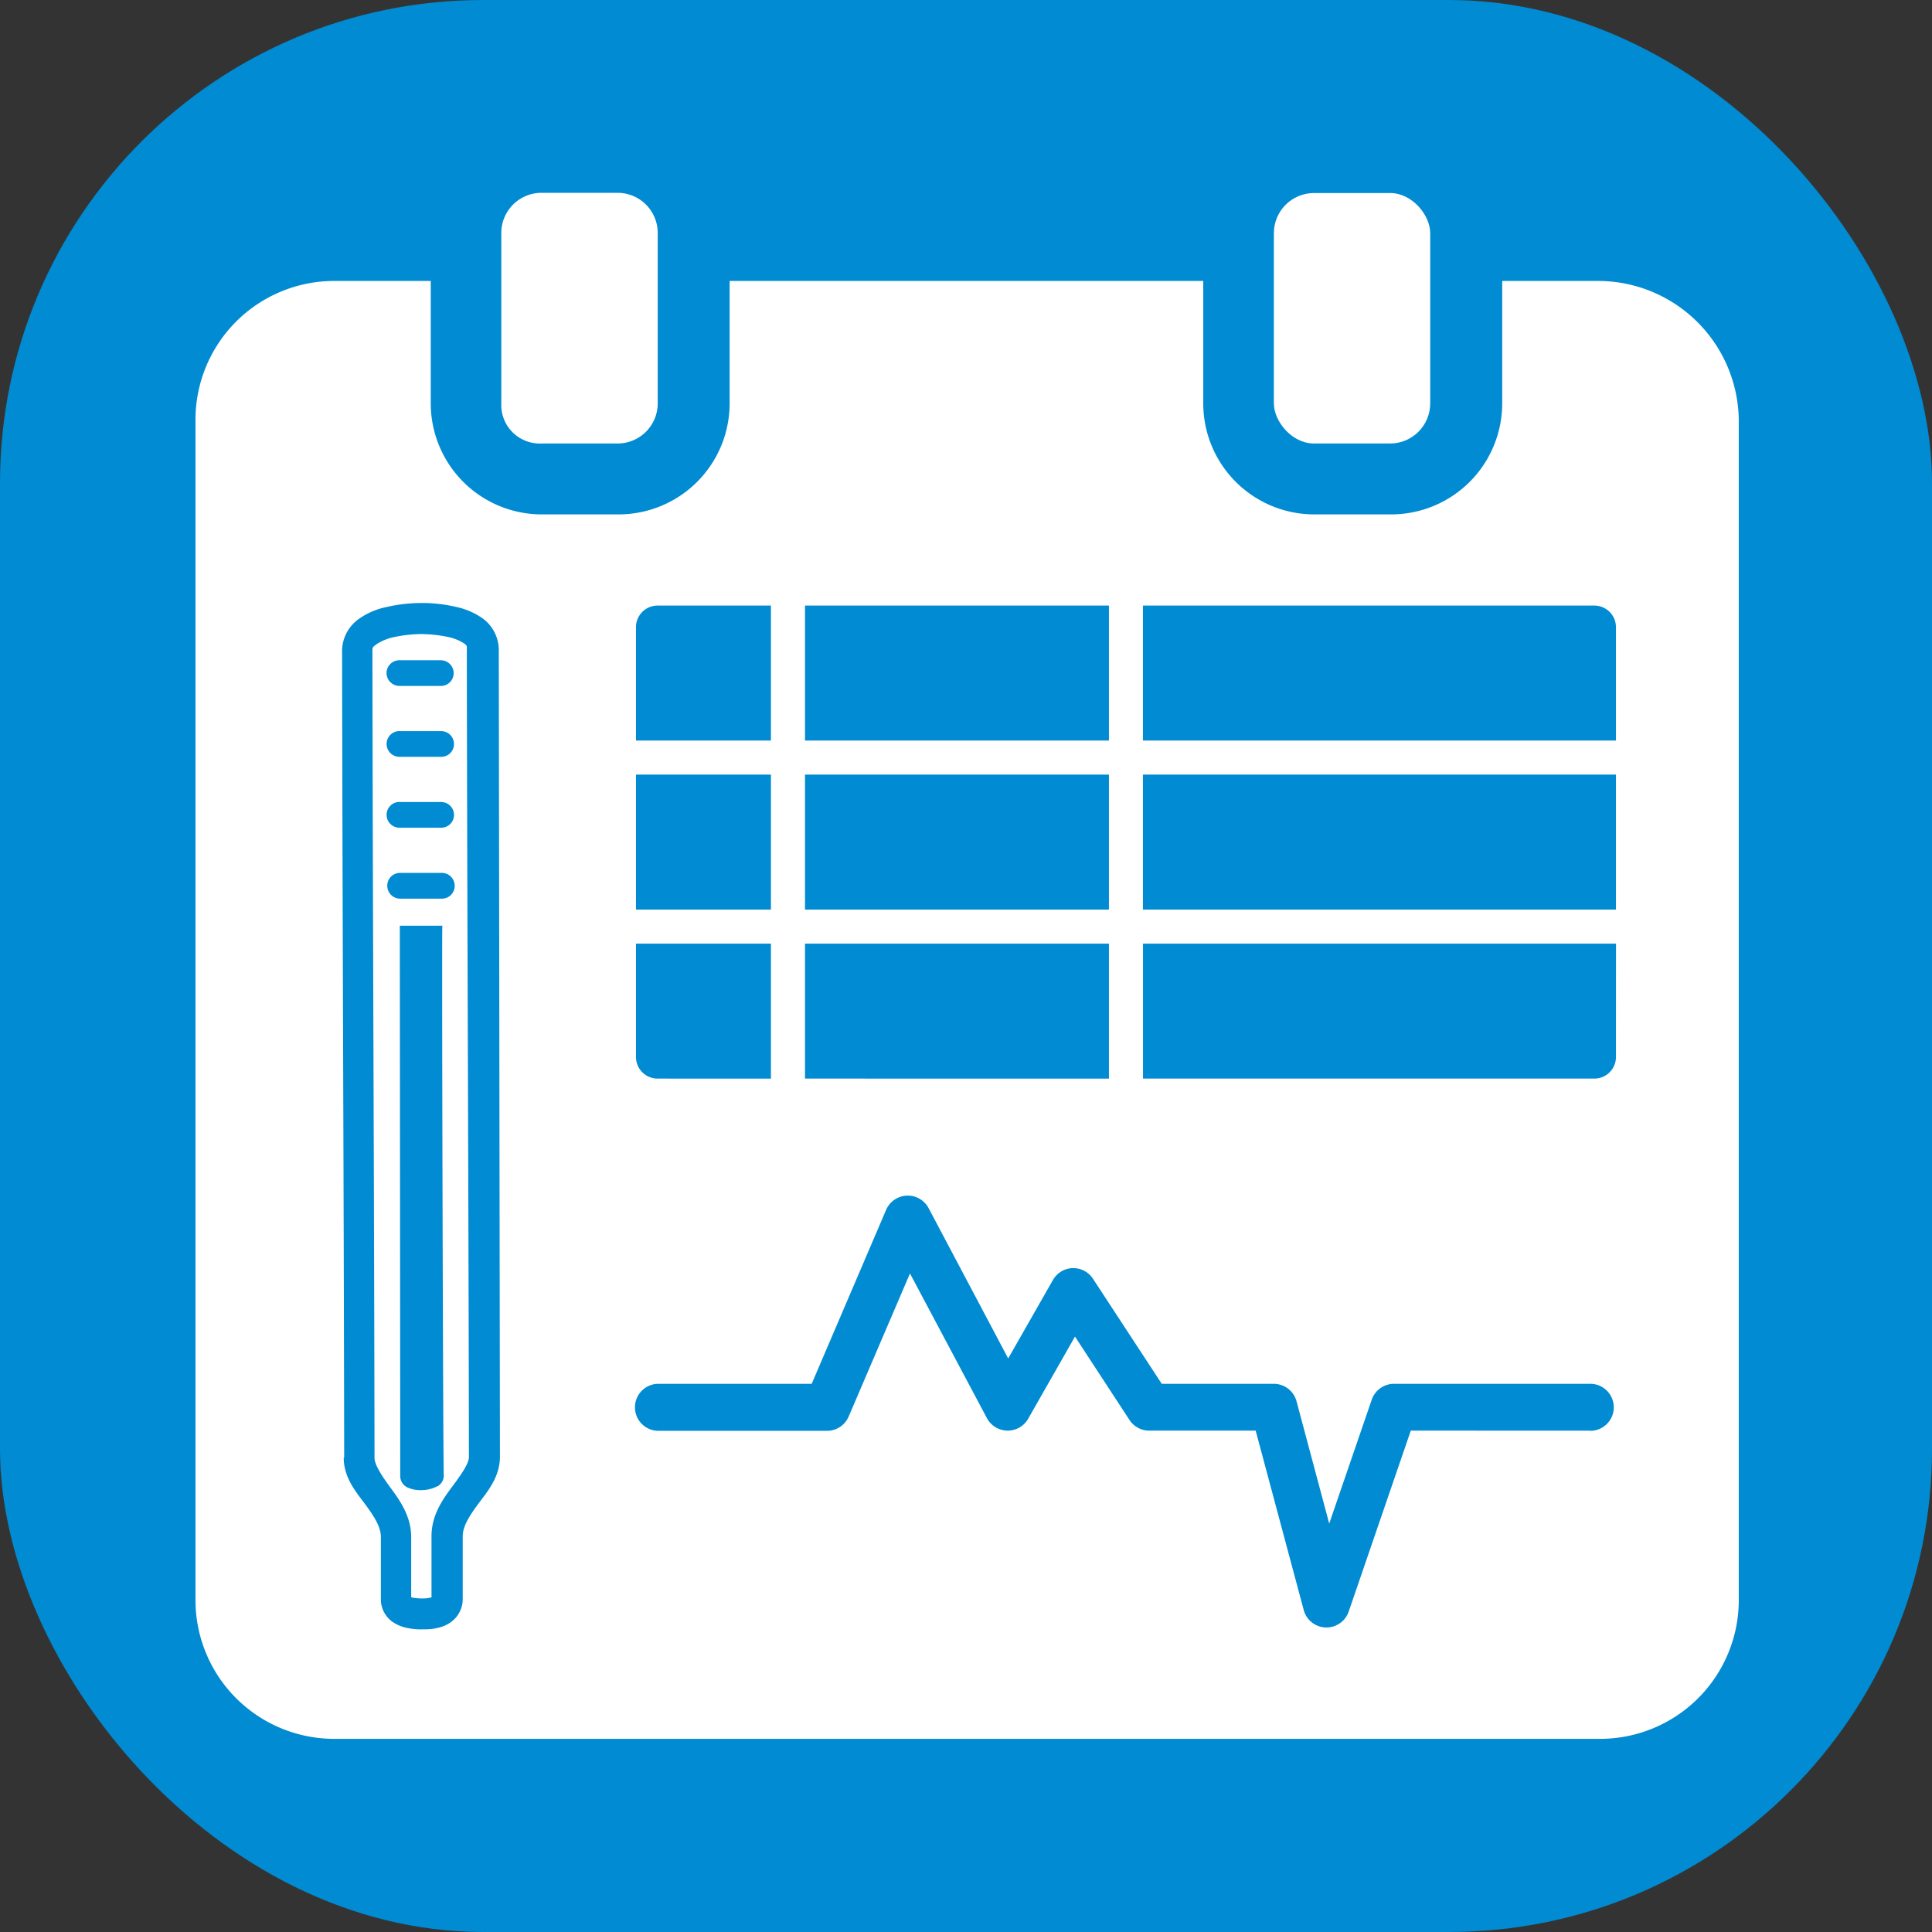
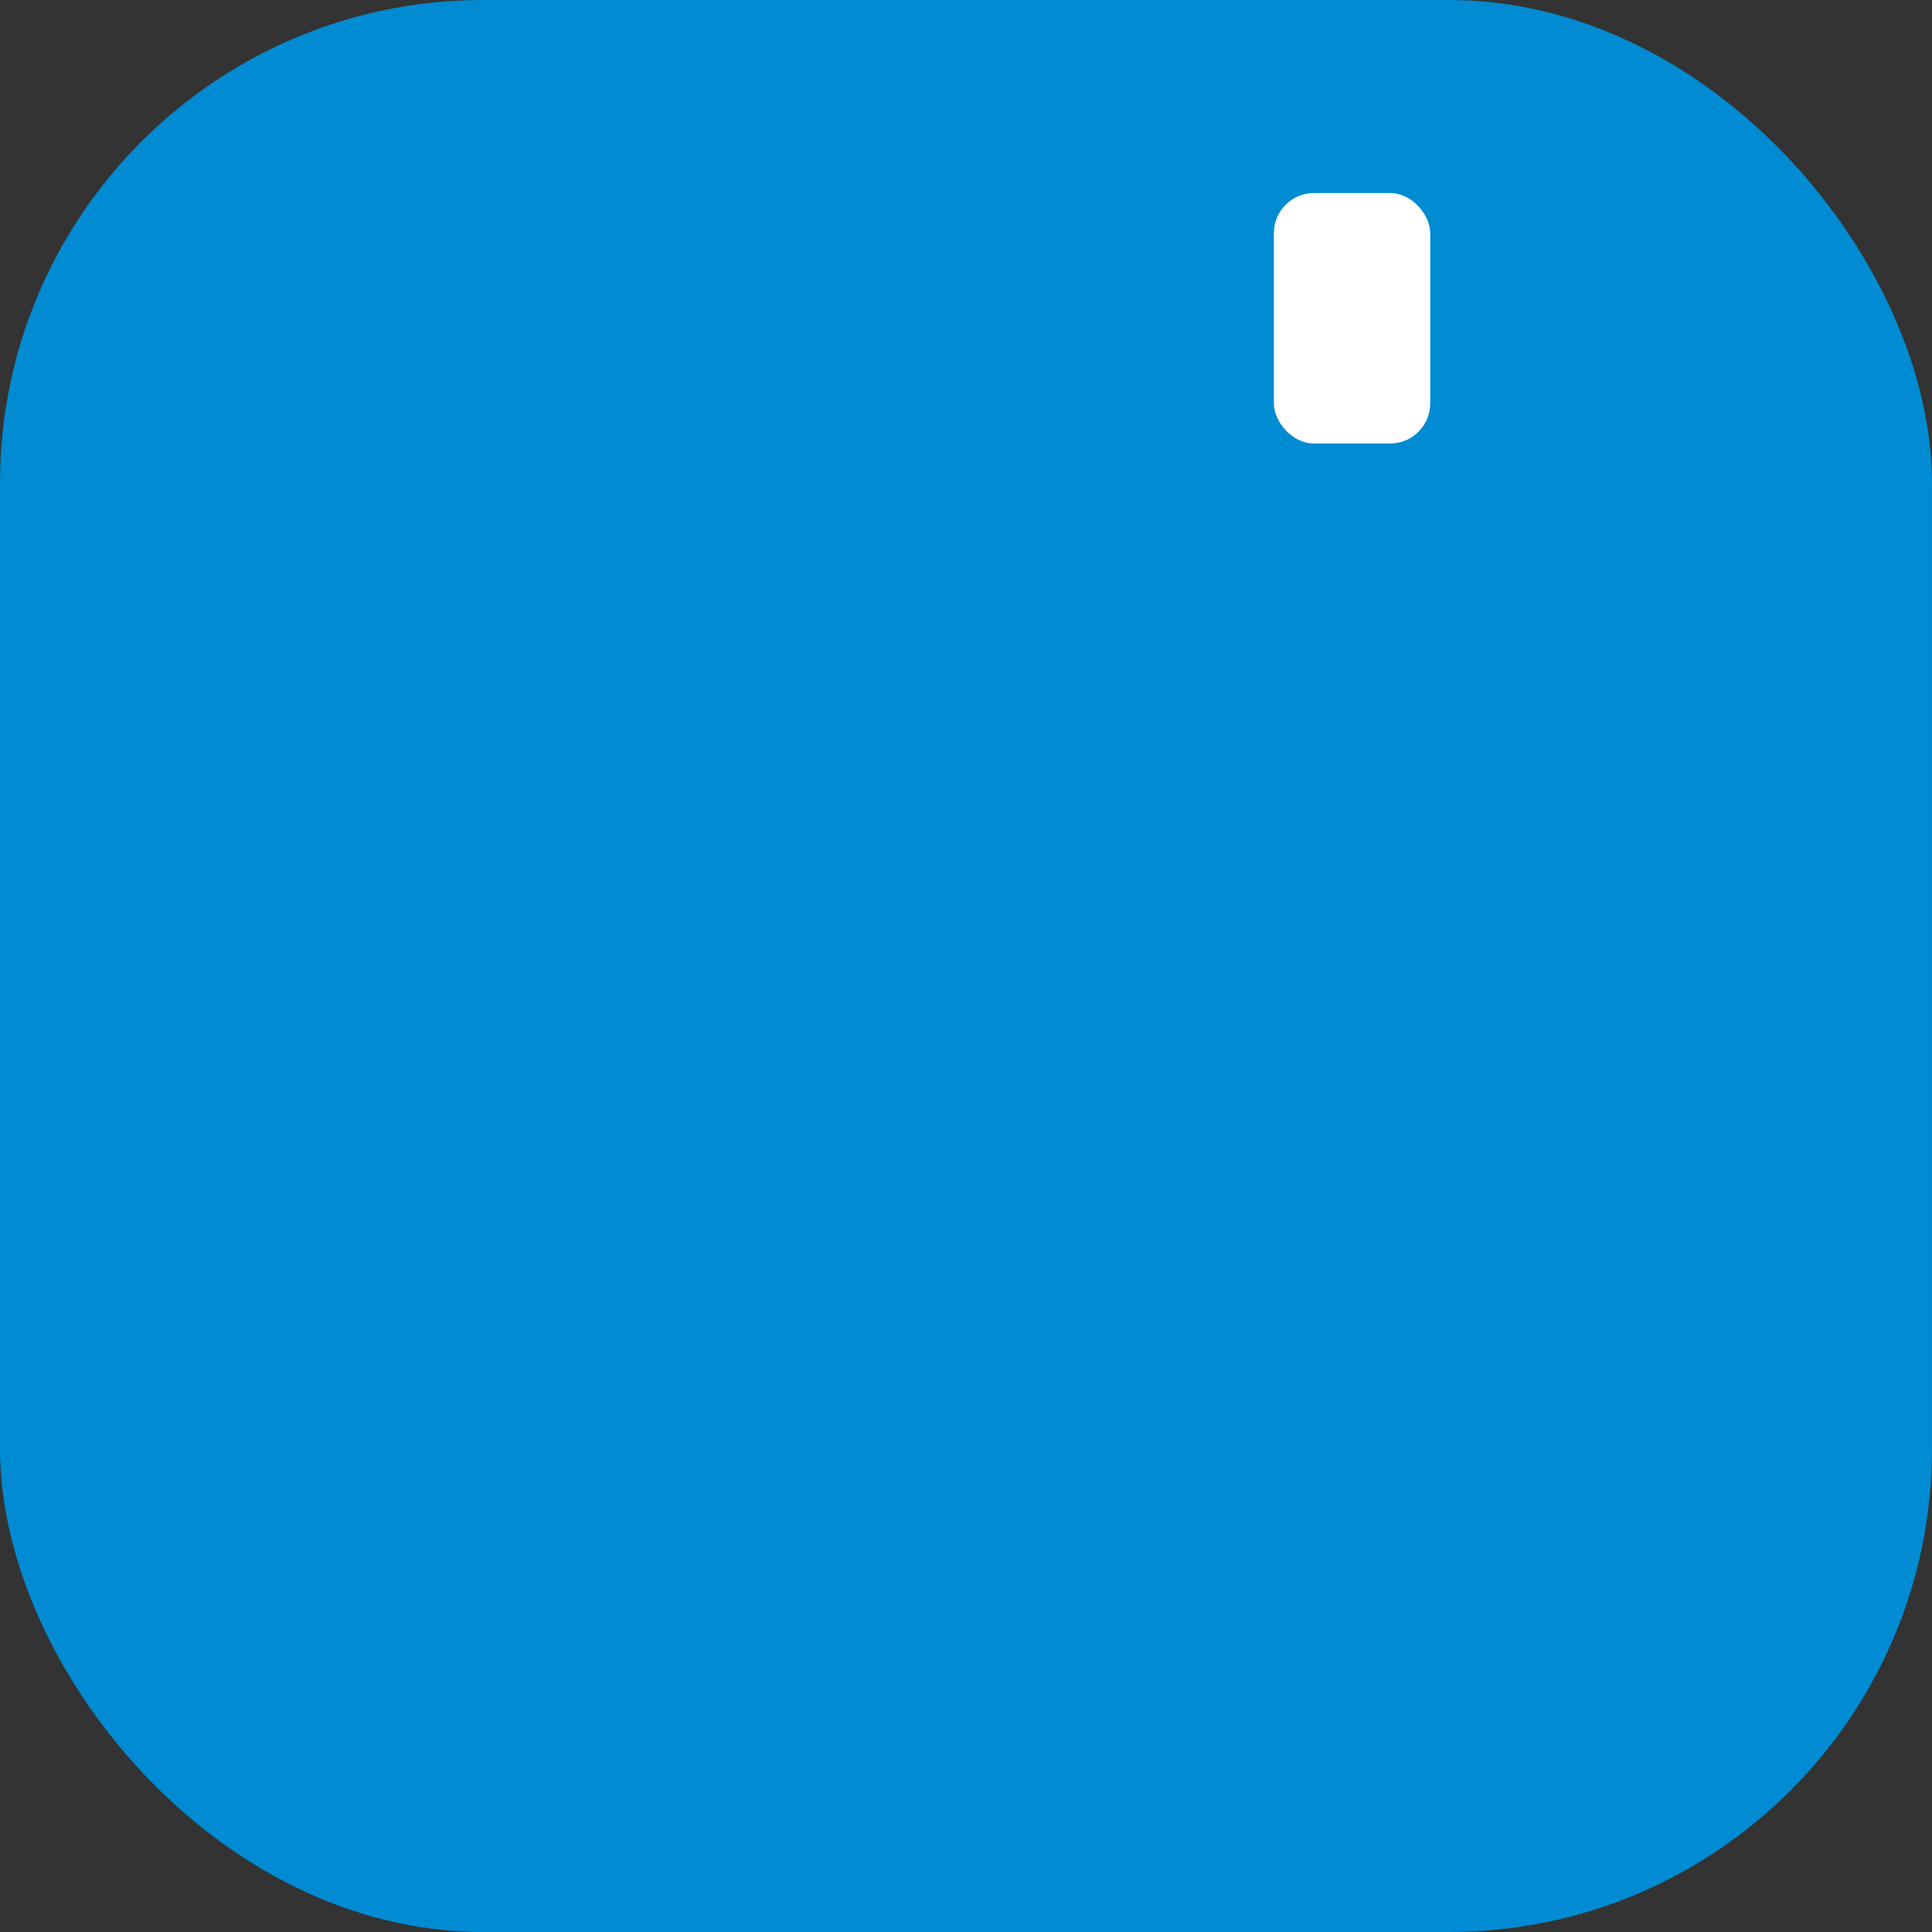
<svg xmlns="http://www.w3.org/2000/svg" viewBox="0 0 283.46 283.46">
  <rect x="0" y="0" width="283.46" height="283.46" fill="#333333" stroke="none" />
  <defs>
    <style>.a{fill:#008bd2;}.b{fill:#fff;}</style>
  </defs>
  <title>lazlap_ikon_light_blue</title>
  <rect class="a" width="283.46" height="283.46" rx="70.87" ry="70.87" />
-   <path class="b" d="M192.83,348.53H204a5.89,5.89,0,0,0,5.89-5.89v-25a5.89,5.89,0,0,0-5.89-5.89H192.83a5.89,5.89,0,0,0-5.89,5.89v25A5.65,5.65,0,0,0,192.83,348.53Z" transform="translate(-113.39 -283.46)" />
  <rect class="b" x="186.9" y="28.32" width="22.94" height="36.75" rx="5.89" ry="5.89" />
-   <path class="b" d="M348,324.68H333.79v18a16.29,16.29,0,0,1-16.24,16.25H306.18a16.29,16.29,0,0,1-16.25-16.25v-18H220.44v18a16.29,16.29,0,0,1-16.24,16.25H192.83a16.29,16.29,0,0,1-16.24-16.25v-18H162.37a20.36,20.36,0,0,0-20.3,20.3v173.3a20.36,20.36,0,0,0,20.3,20.3H348.2a20.35,20.35,0,0,0,20.3-20.3V345A20.66,20.66,0,0,0,348,324.68ZM183.55,504.12c-1.34,1.81-2.27,3.3-2.27,4.74,0,3.1,0,7,0,9.3a4.16,4.16,0,0,1-1.27,2.91A4.9,4.9,0,0,1,178,522.2a7.74,7.74,0,0,1-2.22.31h-.2a9.67,9.67,0,0,1-2.45-.2,5.76,5.76,0,0,1-2.3-1,4.09,4.09,0,0,1-1.56-3.07c0-2.32,0-6.19,0-9.29,0-1.44-.94-2.94-2.28-4.76s-3.17-3.88-3.17-6.88h.07c-.06-41.84-.25-76.69-.31-118.53a5.83,5.83,0,0,1,2.44-4.5h0a10.71,10.71,0,0,1,4-1.74,23,23,0,0,1,5.15-.61h0a21.86,21.86,0,0,1,5.06.56,10.58,10.58,0,0,1,4,1.72,5.77,5.77,0,0,1,2.34,4.48l.17,118.55C186.7,500.26,184.88,502.32,183.55,504.12ZM231.5,372.31h44.59v19.8H231.5Zm0,24.8h44.59v19.8H231.5Zm0,24.8h44.59v19.8H231.5Zm-24.8-46.43a3.17,3.17,0,0,1,3.17-3.17H226.5v19.8H206.7Zm0,21.63h19.8v19.8H206.7Zm0,24.8h19.8v19.8H209.87a3.17,3.17,0,0,1-3.17-3.17Zm140,71.45H320.38l-9.11,26.54a3.45,3.45,0,0,1-6.6-.22l-7.05-26.32H282a3.44,3.44,0,0,1-2.89-1.56l-8-12.24-6.87,12.06a3.46,3.46,0,0,1-6.05-.09L246.9,470.3l-9,21a3.46,3.46,0,0,1-3.18,2.09H210a3.45,3.45,0,1,1,0-6.9h22.48l10.92-25.52a3.46,3.46,0,0,1,6.23-.26l11.68,22.06,6.56-11.5a3.44,3.44,0,0,1,5.88-.19l10.09,15.41h16.43A3.46,3.46,0,0,1,303.6,489l4.81,18,6.24-18.18a3.46,3.46,0,0,1,3.27-2.33h28.79a3.45,3.45,0,0,1,0,6.9Zm3.78-54.82a3.17,3.17,0,0,1-3.17,3.17H281.09v-19.8h69.4Zm0-21.63h-69.4v-19.8h69.4Zm0-24.8h-69.4v-19.8h66.23a3.17,3.17,0,0,1,3.17,3.17Zm-169-14.25a7,7,0,0,0-2.29-.93,19.51,19.51,0,0,0-4-.44h-.05a20,20,0,0,0-4.1.48,7.36,7.36,0,0,0-2.39,1h0c-.49.35-.62.45-.62.85.06,41.84.25,76.71.31,118.55,0,.87.83,2.3,2.21,4.18s3.17,4.25,3.17,7.46v8.78a.83.83,0,0,0,.24.08,7.77,7.77,0,0,0,1.45.11h.2a4.52,4.52,0,0,0,1-.14l.09,0c0-2.34,0-6,0-9,0-3.21,1.78-5.57,3.16-7.43s2.33-3.29,2.33-4.17c-.06-41.83-.25-76.7-.31-118.54C181.91,378.28,181.93,378.2,181.48,377.86Zm-9.54,2.47h6.12a1.89,1.89,0,0,1,1.89,1.88,1.87,1.87,0,0,1-1.87,1.89H172a1.91,1.91,0,0,1-1.9-1.89A1.89,1.89,0,0,1,171.94,380.33Zm.05,10.4h6.12a1.89,1.89,0,0,1,1.89,1.88,1.87,1.87,0,0,1-1.87,1.89H172a1.89,1.89,0,0,1,0-3.78Zm0,10.4h6.12a1.89,1.89,0,0,1,1.89,1.88,1.87,1.87,0,0,1-1.87,1.89h-6.13a1.89,1.89,0,0,1,0-3.78Zm5.56,100.39a4.93,4.93,0,0,1-2.11.56,4.6,4.6,0,0,1-2.14-.33,1.87,1.87,0,0,1-1.19-1.62c0-18.42-.06-76.55-.06-80.85h6.24c-.1,0,.11,80.55.21,80.55A1.83,1.83,0,0,1,177.6,501.52Zm.63-86.21H172.1a1.89,1.89,0,0,1-1.89-1.89,1.87,1.87,0,0,1,1.88-1.89h6.12a1.89,1.89,0,0,1,1.89,1.88A1.87,1.87,0,0,1,178.23,415.31Z" transform="translate(-113.39 -283.46)" />
</svg>